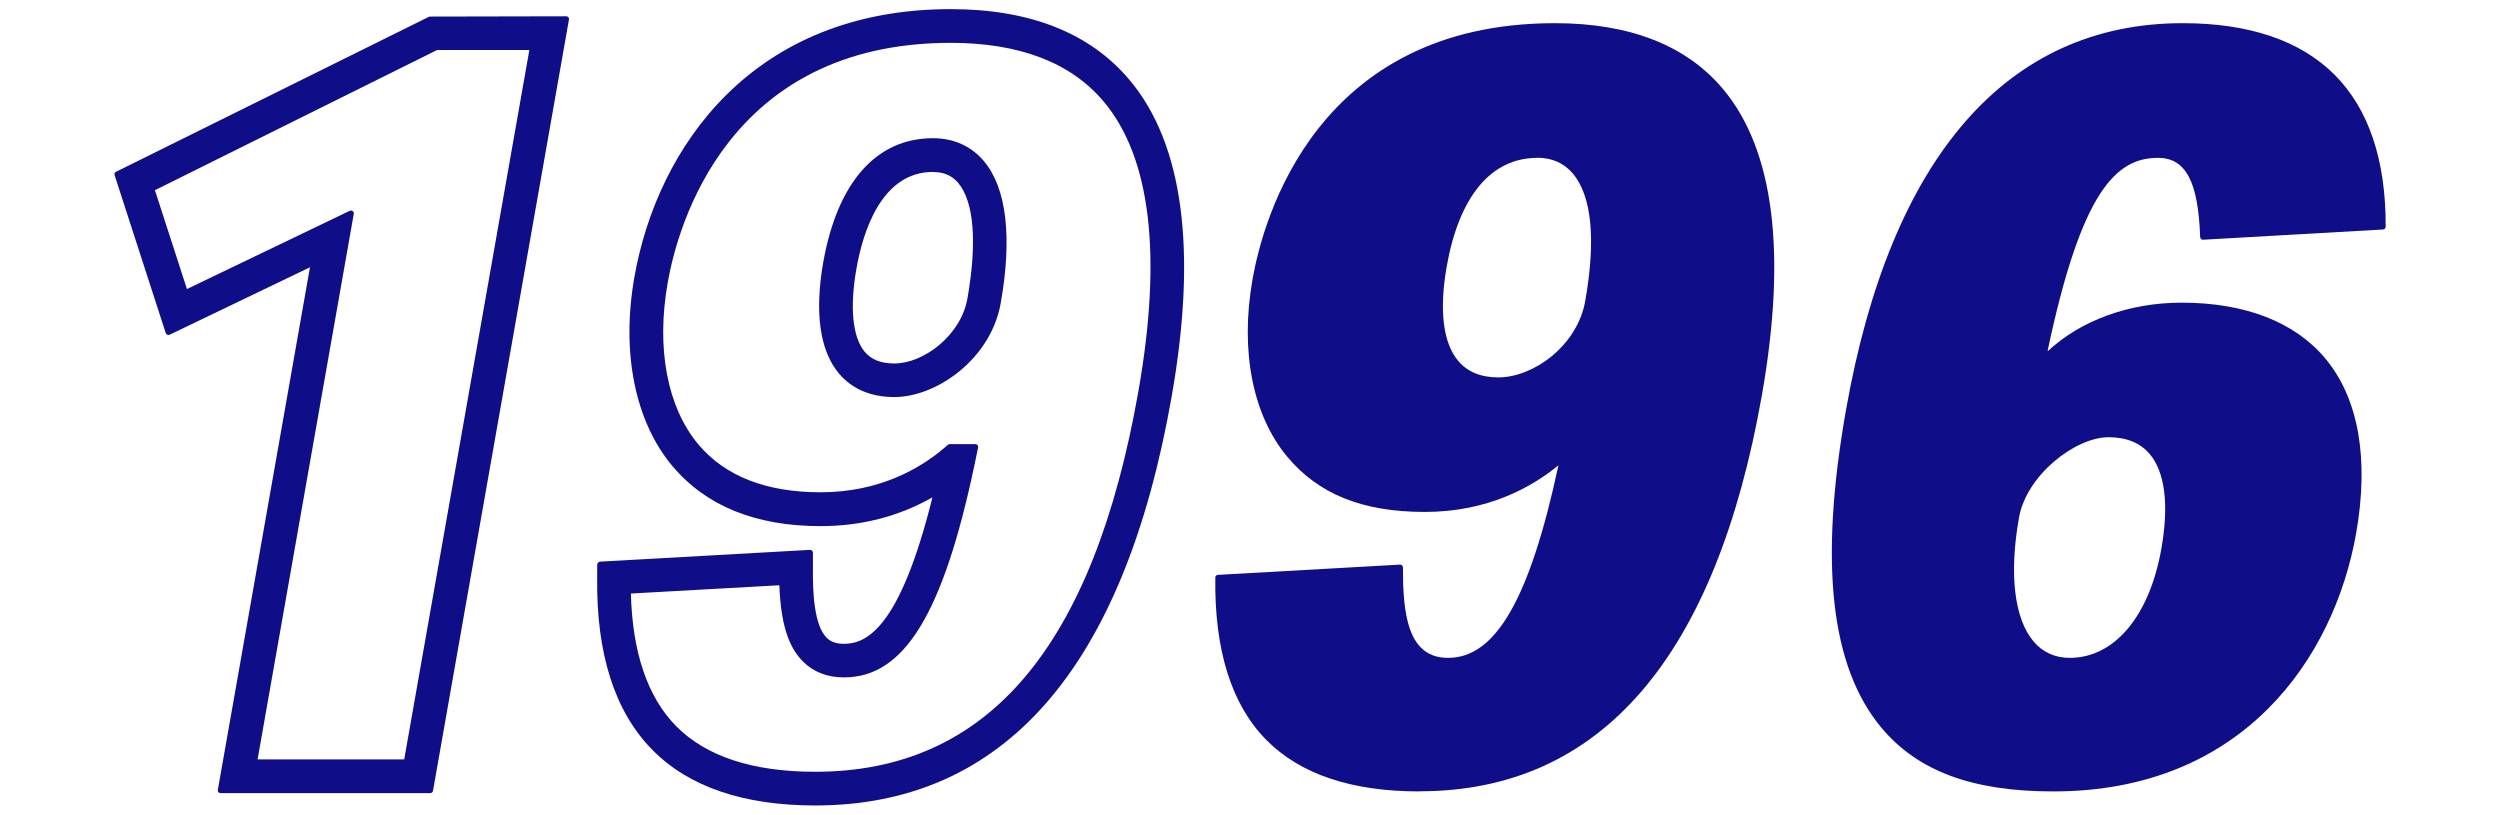
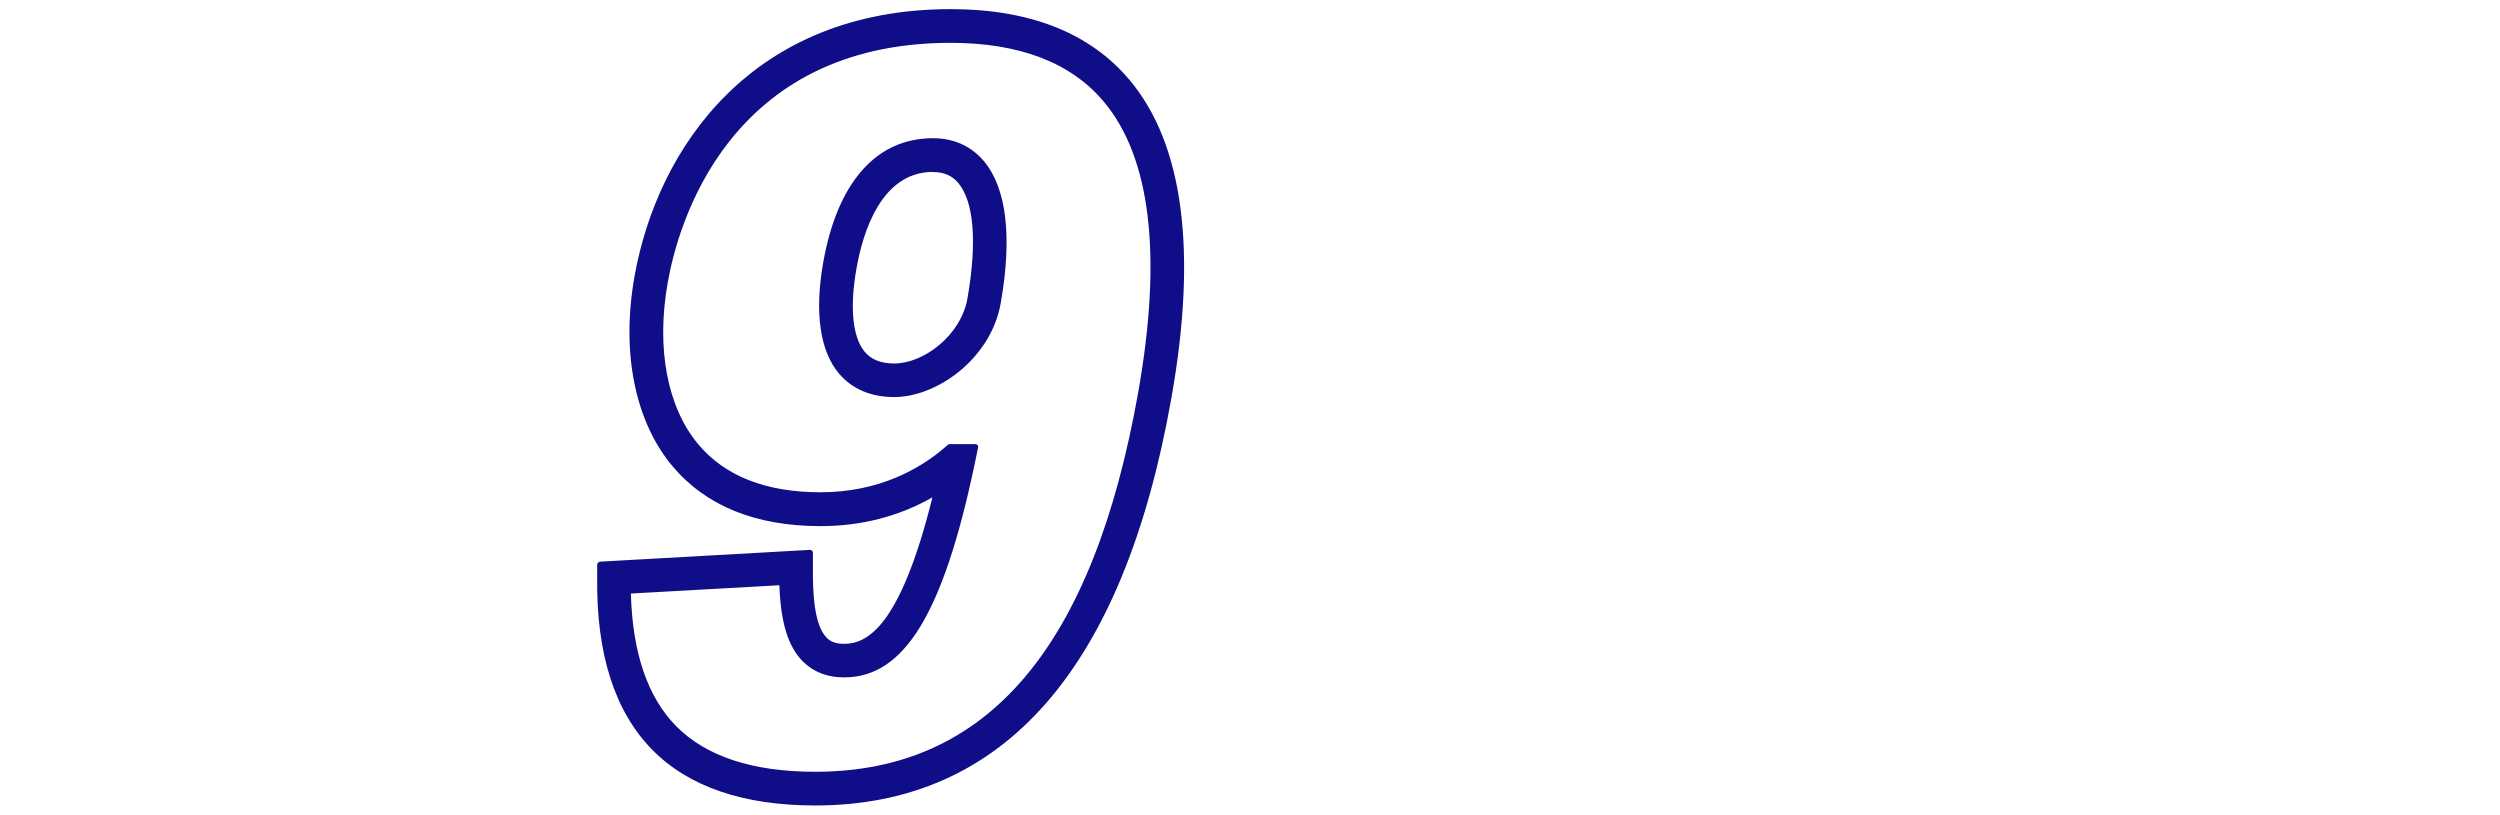
<svg xmlns="http://www.w3.org/2000/svg" id="_イヤー_1" viewBox="0 0 178 58">
  <defs>
    <style>.cls-1{fill:#0f0e88;}</style>
  </defs>
-   <path class="cls-1" d="M15.7,56.47c-.06,0-.12-.03-.15-.07-.04-.04-.05-.1-.04-.16l6.56-37.21-9.99,4.8s-.06,.02-.09,.02c-.03,0-.05,0-.08-.02-.05-.02-.09-.07-.11-.12l-3.64-11.24c-.03-.09,.01-.2,.1-.24L30.57,1.18l9.75-.02c.06,0,.12,.03,.15,.07,.04,.04,.05,.1,.04,.16l-9.68,54.91c-.02,.1-.1,.17-.2,.17H15.7Zm13.08-2.4L37.69,3.56h-6.57L11.03,13.54l2.28,7.04,11.59-5.57s.06-.02,.09-.02c.04,0,.09,.01,.12,.04,.06,.04,.09,.12,.08,.19l-6.85,38.85h10.46Z" />
  <path class="cls-1" d="M58.05,57.35c-5.11,0-9.02-1.33-11.61-3.97-2.67-2.71-3.99-6.83-3.92-12.26v-.93c.01-.1,.1-.19,.2-.2l14.96-.84c.05,0,.1,.02,.14,.06,.04,.04,.06,.09,.06,.15v1.06c-.02,1.7,.07,4.08,.98,4.99,.29,.29,.68,.43,1.23,.43,1.6,0,3.98-1.09,6.3-10.43-2.39,1.36-5.07,2.05-7.97,2.05-4.62,0-8.16-1.44-10.54-4.27-2.67-3.18-3.66-8.09-2.71-13.47C46.8,10.5,53.57,.65,67.69,.65c5.64,0,9.93,1.7,12.74,5.05,3.82,4.55,4.83,12.16,2.98,22.6-3.4,19.28-11.93,29.05-25.37,29.05Zm-13.13-15.08c.11,4.2,1.19,7.37,3.22,9.43,2.13,2.16,5.46,3.25,9.9,3.25,12.27,0,19.79-8.85,23.01-27.07,1.71-9.71,.88-16.66-2.46-20.64-2.33-2.78-6-4.19-10.9-4.19-15.91,0-19.45,13.07-20.15,17.08-.83,4.68-.03,8.87,2.18,11.51,1.9,2.26,4.82,3.41,8.7,3.41,4.21,0,7.11-1.71,8.79-3.14l.28-.24s.08-.05,.13-.05h1.82c.06,0,.12,.03,.16,.07s.05,.11,.04,.17l-.25,1.21c-2.24,10.63-5.01,15.16-9.29,15.16-1.2,0-2.18-.38-2.94-1.14-1.05-1.06-1.57-2.74-1.67-5.42l-10.57,.59Zm18.76-14c-1.68,0-3.01-.57-3.95-1.68-1.36-1.62-1.74-4.34-1.12-7.89,1.01-5.72,3.78-8.86,7.82-8.86,1.48,0,2.73,.57,3.63,1.64,1.61,1.92,2.02,5.41,1.19,10.11-.7,3.96-4.55,6.68-7.58,6.68Zm2.75-16.03c-3.69,0-5,4.31-5.45,6.88-.49,2.78-.28,4.89,.59,5.93,.47,.56,1.16,.83,2.11,.83,2.07,0,4.73-1.98,5.2-4.62,.7-4,.47-6.89-.65-8.23-.44-.53-1.03-.78-1.79-.78Z" />
-   <path class="cls-1" d="M101.06,56.35c-4.83,0-8.5-1.23-10.9-3.67-2.48-2.51-3.7-6.4-3.63-11.55,0-.11,.08-.19,.19-.2l12.97-.73c.05,0,.1,.02,.14,.06,.04,.04,.06,.09,.06,.15-.02,3.03,.37,4.79,1.28,5.7,.49,.49,1.12,.73,1.94,.73,3.39,0,5.82-4.23,7.85-13.71-1.89,1.55-5.02,3.32-9.52,3.32s-7.59-1.31-9.77-3.91c-2.48-2.95-3.39-7.57-2.49-12.65,.75-4.28,4.54-18.24,21.53-18.24,5.33,0,9.36,1.58,11.97,4.69,3.62,4.32,4.55,11.65,2.77,21.78-3.3,18.73-11.51,28.22-24.38,28.22Zm8.39-45.11c-3.28,0-5.56,2.74-6.44,7.71-.55,3.12-.27,5.46,.81,6.74,.66,.79,1.62,1.18,2.87,1.18,2.47,0,5.62-2.24,6.18-5.45,.77-4.35,.46-7.46-.87-9.05-.64-.76-1.5-1.14-2.56-1.14Z" />
-   <path class="cls-1" d="M146.19,56.35c-5.75,0-9.63-1.44-12.22-4.52-3.63-4.33-4.46-11.72-2.54-22.61,3.18-18.04,11.47-27.57,23.98-27.57,4.74,0,8.38,1.24,10.82,3.68,2.42,2.43,3.65,6.07,3.63,10.81,0,.11-.08,.19-.19,.2l-12.82,.73s-.1-.02-.13-.05c-.04-.04-.06-.09-.07-.14-.13-3.95-1.03-5.64-3-5.64-2.98,0-5.45,2.34-7.86,13.74h.04c2.34-2.18,5.8-3.43,9.5-3.43,4.51,0,8.05,1.37,10.22,3.96,2.38,2.84,3.14,7.14,2.21,12.45-1.57,8.89-8.05,18.39-21.56,18.39Zm3.94-25.22c-2.37,0-5.85,2.7-6.38,5.74-.71,4-.33,7.18,1.03,8.79,.65,.78,1.53,1.18,2.59,1.18,3.18,0,5.68-2.98,6.52-7.78,.55-3.11,.26-5.43-.82-6.72-.67-.8-1.66-1.21-2.94-1.21Z" />
</svg>